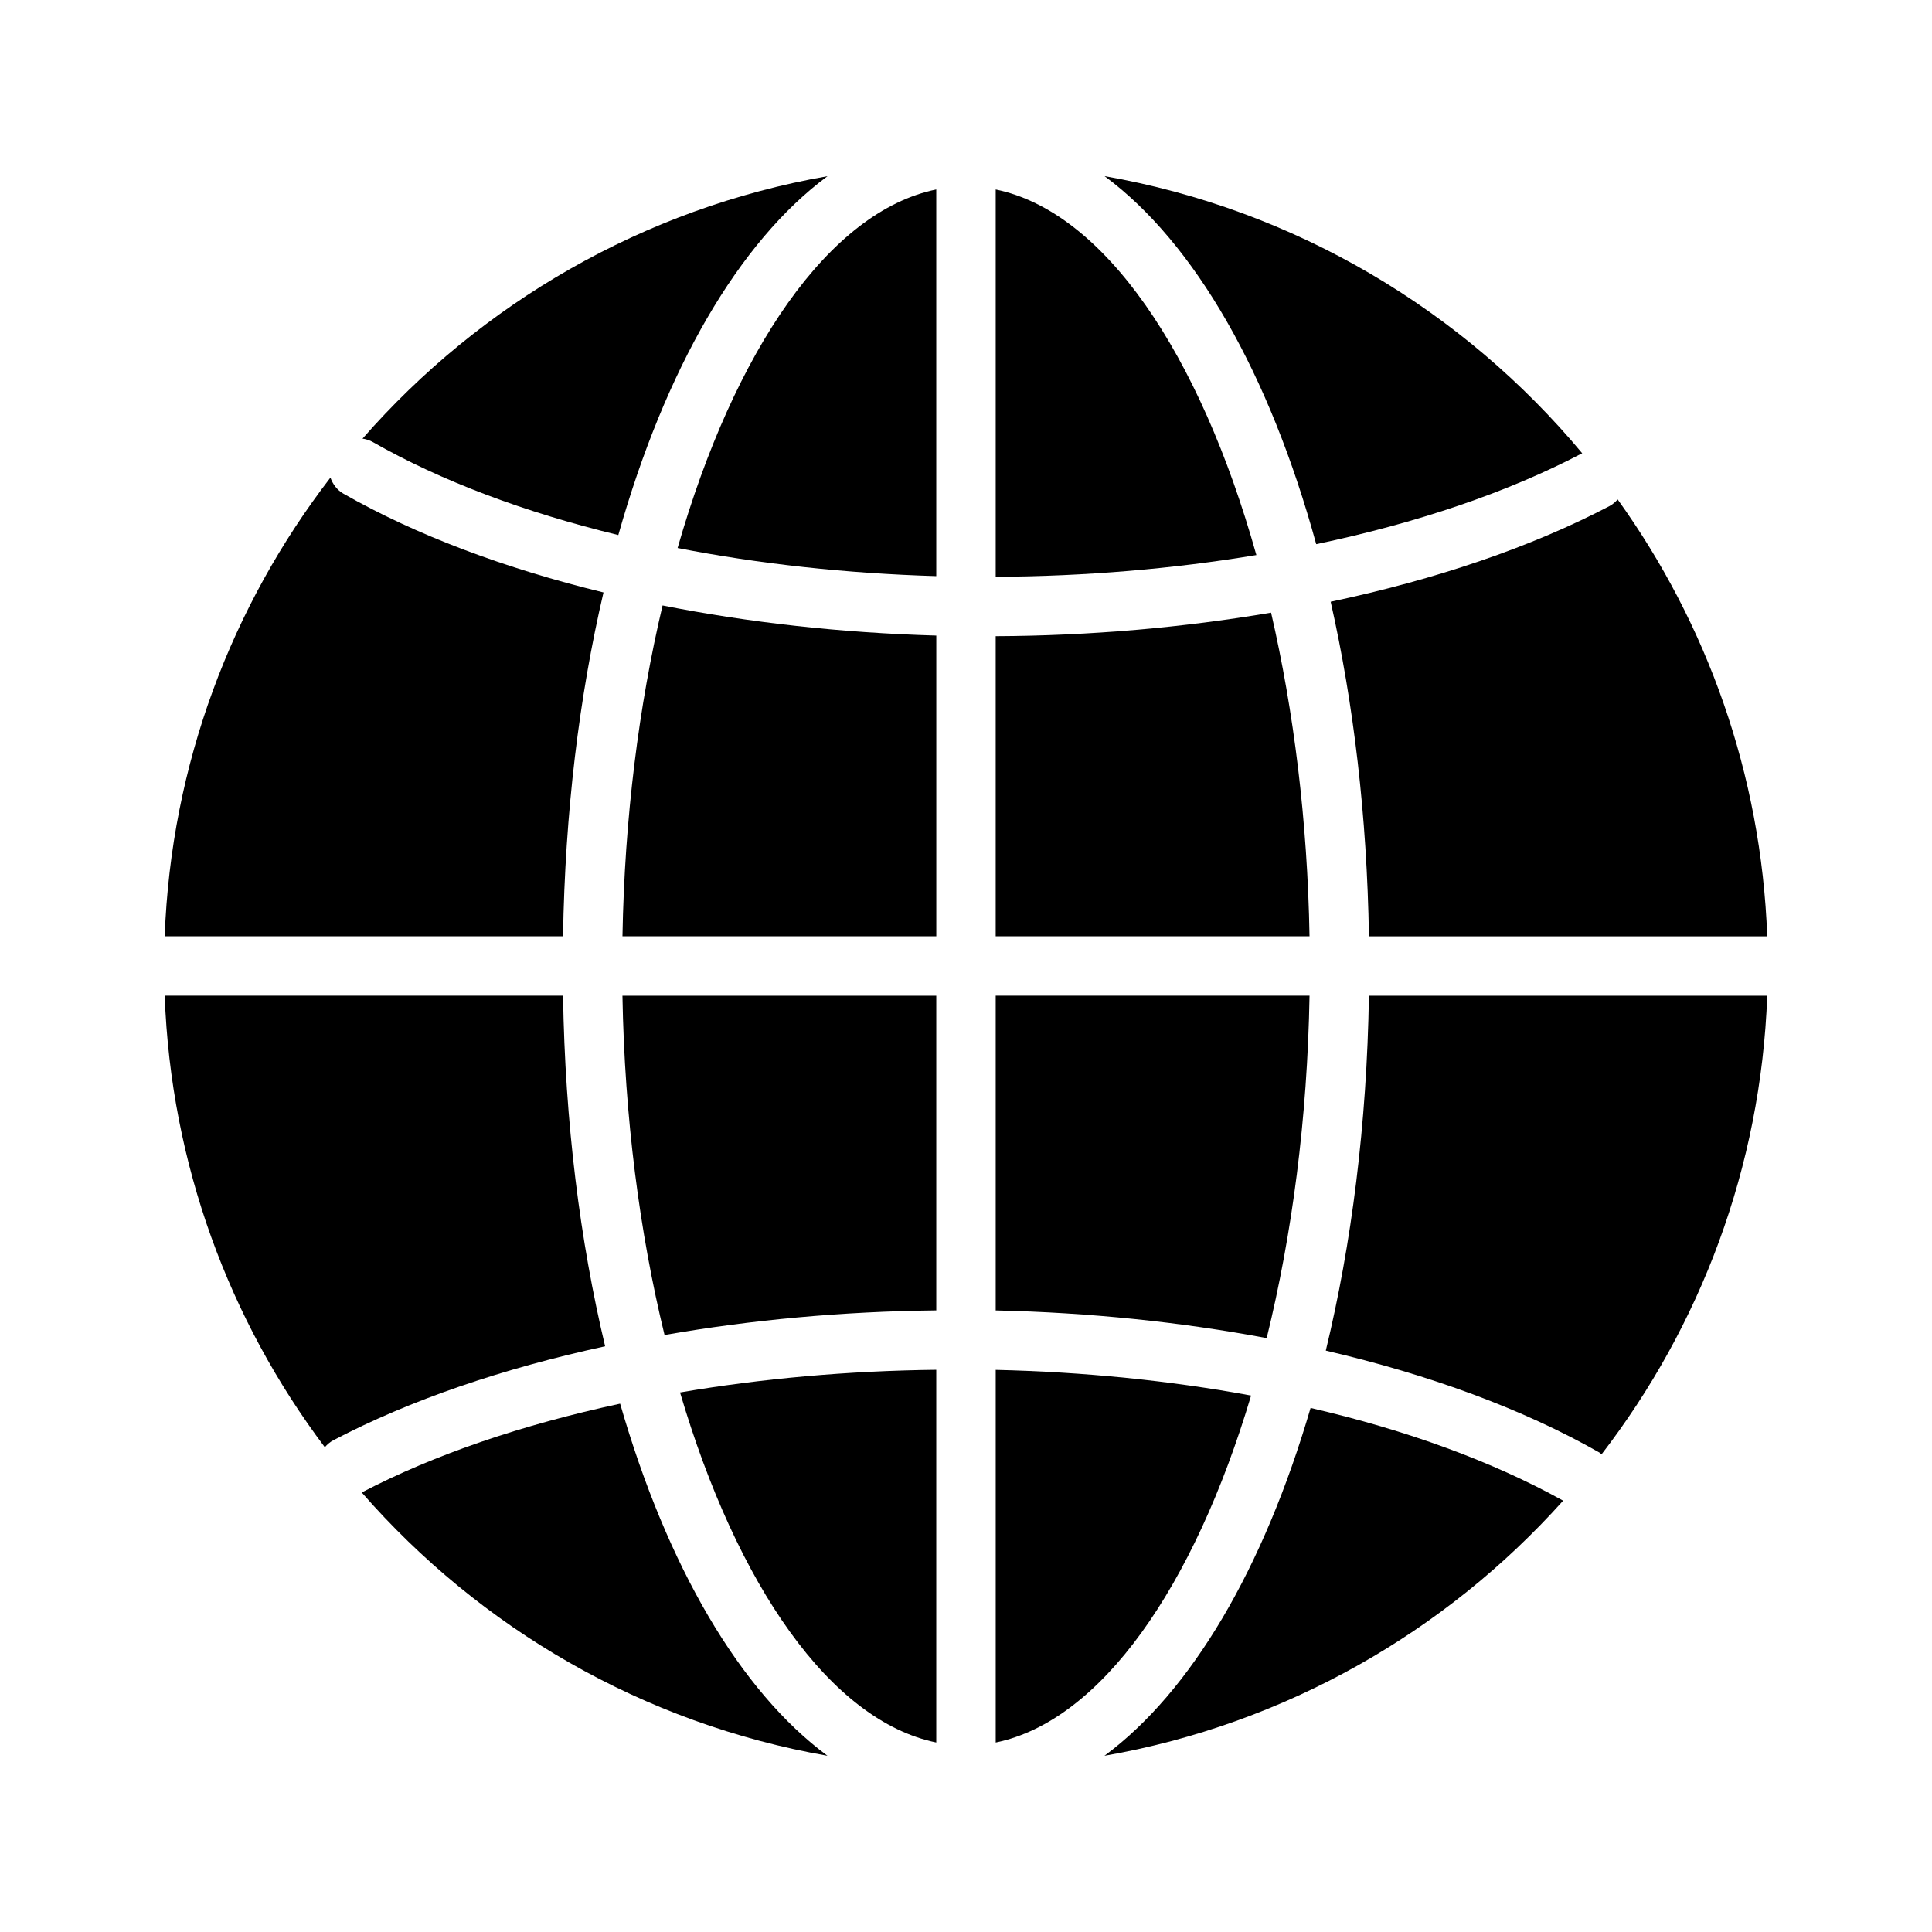
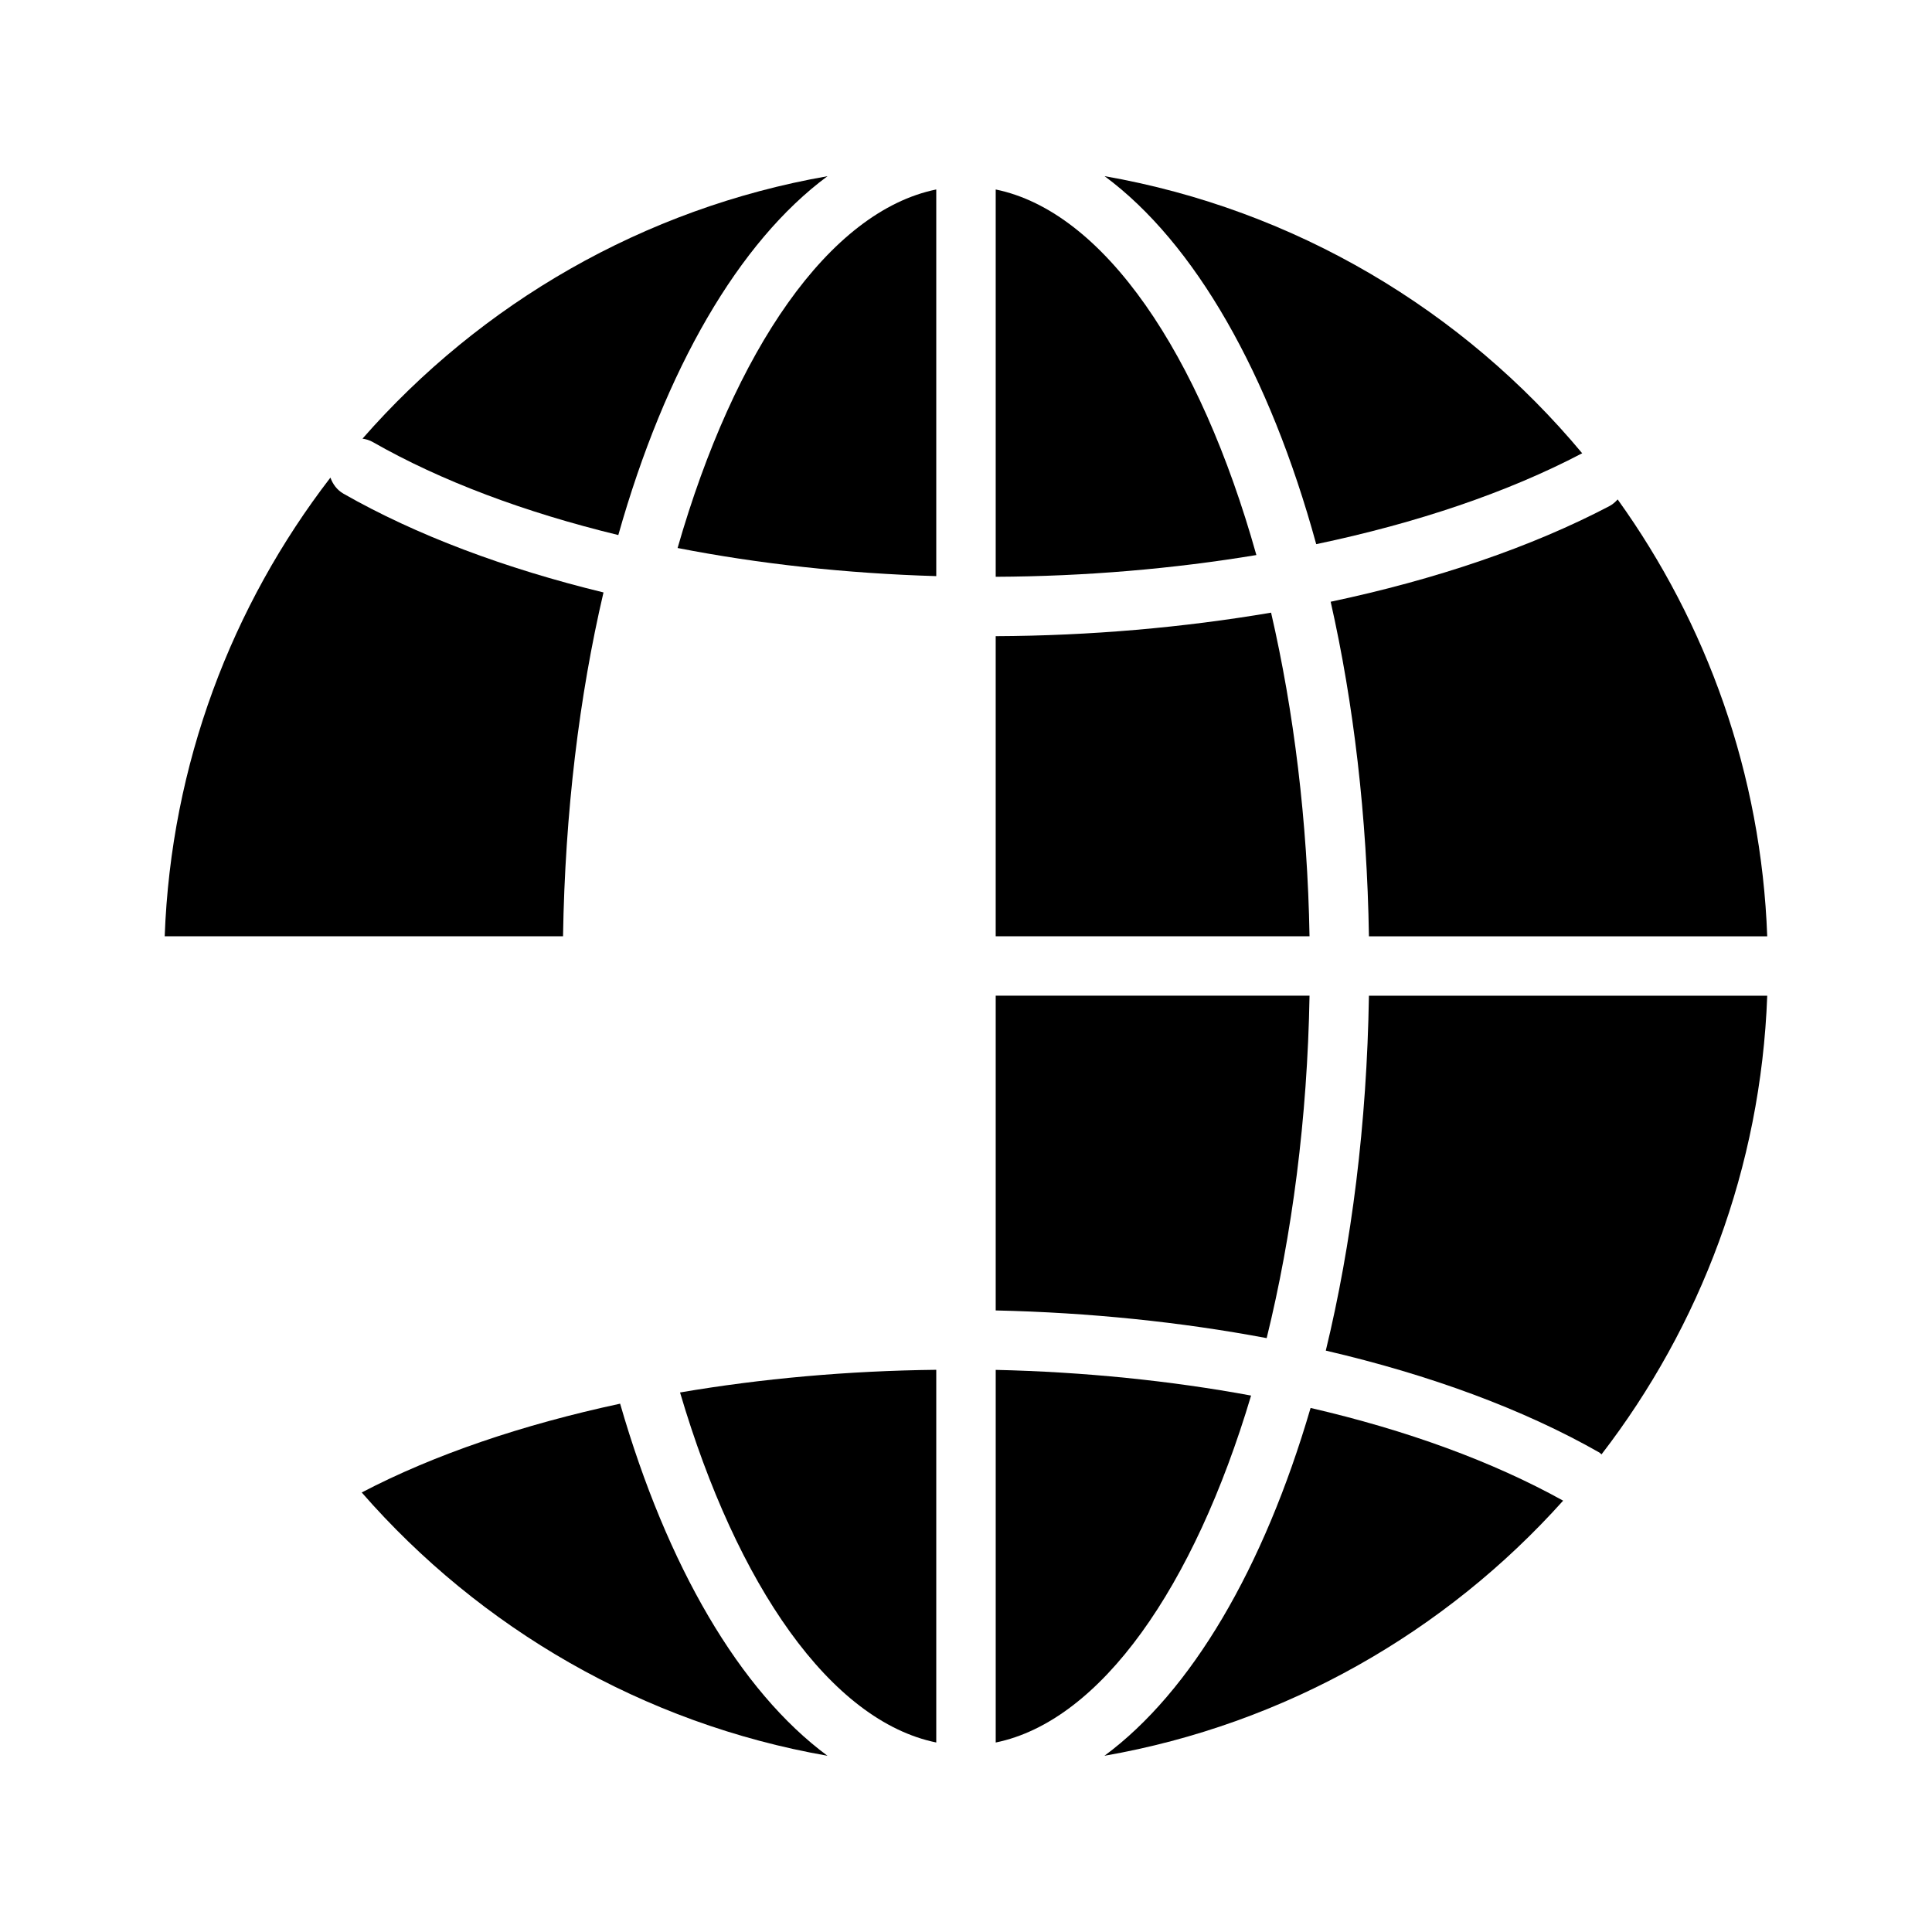
<svg xmlns="http://www.w3.org/2000/svg" fill="#000000" width="800px" height="800px" version="1.1" viewBox="144 144 512 512">
  <g>
    <path d="m392.12 194.21c-28.395 5.809-53.516 42.645-68.551 95.016 21.516 4.203 44.633 6.746 68.551 7.453z" />
-     <path d="m308.96 392.12h83.168v-79.688c-25.262-0.723-49.727-3.457-72.539-7.981-6.289 26.551-10.078 56.348-10.629 87.668z" />
-     <path d="m320.11 497.79c22.883-4 47.16-6.25 72.012-6.519v-83.395h-83.168c0.566 32.203 4.543 62.809 11.156 89.914z" />
    <path d="m392.12 605.78v-98.77c-23.465 0.262-46.352 2.332-67.902 6.008 15.098 51.172 39.918 87.031 67.902 92.762z" />
    <path d="m506.78 407.87c-0.543 34.008-4.59 65.84-11.43 94.055 27.59 6.414 52.371 15.539 72.523 27.023 0.211 0.125 0.348 0.34 0.543 0.48 26.129-33.93 42.242-75.926 43.918-121.55h-105.55z" />
    <path d="m476.95 291.09c-14.965-53.355-40.355-90.992-69.078-96.875v102.64c23.852-0.109 47.137-2.125 69.078-5.762z" />
    <path d="m492.81 288.21c26.633-5.582 50.703-13.715 70.391-24.043 0.031-0.016 0.07-0.016 0.109-0.031-31.566-37.879-76.035-64.605-126.58-73.453 23.949 17.73 43.715 52.414 56.082 97.527z" />
    <path d="m570.52 278.12c-20.766 10.887-46.027 19.461-73.879 25.348 6.07 26.852 9.637 56.812 10.141 88.664h105.55c-1.574-43.082-16.035-82.918-39.637-115.78-0.613 0.684-1.316 1.312-2.18 1.77z" />
    <path d="m475.55 513.84c-21.316-3.938-44.121-6.266-67.676-6.809v98.754c27.836-5.699 52.547-41.203 67.676-91.945z" />
    <path d="m293.21 392.12c0.527-32.828 4.297-63.645 10.723-91.117-26.152-6.367-49.656-15.184-68.918-26.176-1.707-0.977-2.832-2.535-3.449-4.258-26.129 33.93-42.242 75.918-43.918 121.55z" />
    <path d="m491.32 517.12c-12.445 42.539-31.613 75.18-54.633 92.18 47.918-8.371 90.383-32.816 121.56-67.609-18.695-10.375-41.469-18.688-66.93-24.57z" />
-     <path d="m293.21 407.87h-105.56c1.637 44.777 17.152 86.074 42.43 119.66 0.629-0.73 1.379-1.387 2.289-1.859 20.293-10.645 44.91-19.02 71.996-24.891-6.672-27.922-10.617-59.355-11.152-92.906z" />
    <path d="m308.34 515.99c-25.844 5.551-49.254 13.477-68.48 23.531 31.348 35.922 74.531 61.223 123.43 69.777-23.219-17.152-42.516-50.215-54.953-93.309z" />
    <path d="m491.04 407.87h-83.168v83.41c24.938 0.559 49.16 3.07 71.809 7.336 6.731-27.312 10.793-58.203 11.359-90.746z" />
    <path d="m480.85 306.36c-23.215 3.938-47.816 6.125-72.98 6.234v79.531h83.168c-0.535-30.582-4.172-59.691-10.188-85.766z" />
    <path d="m242.82 261.16c18.098 10.328 40.273 18.625 65.039 24.633 12.414-43.949 31.906-77.703 55.441-95.102-48.797 8.535-91.898 33.746-123.23 69.551 0.941 0.145 1.871 0.414 2.75 0.918z" />
  </g>
</svg>